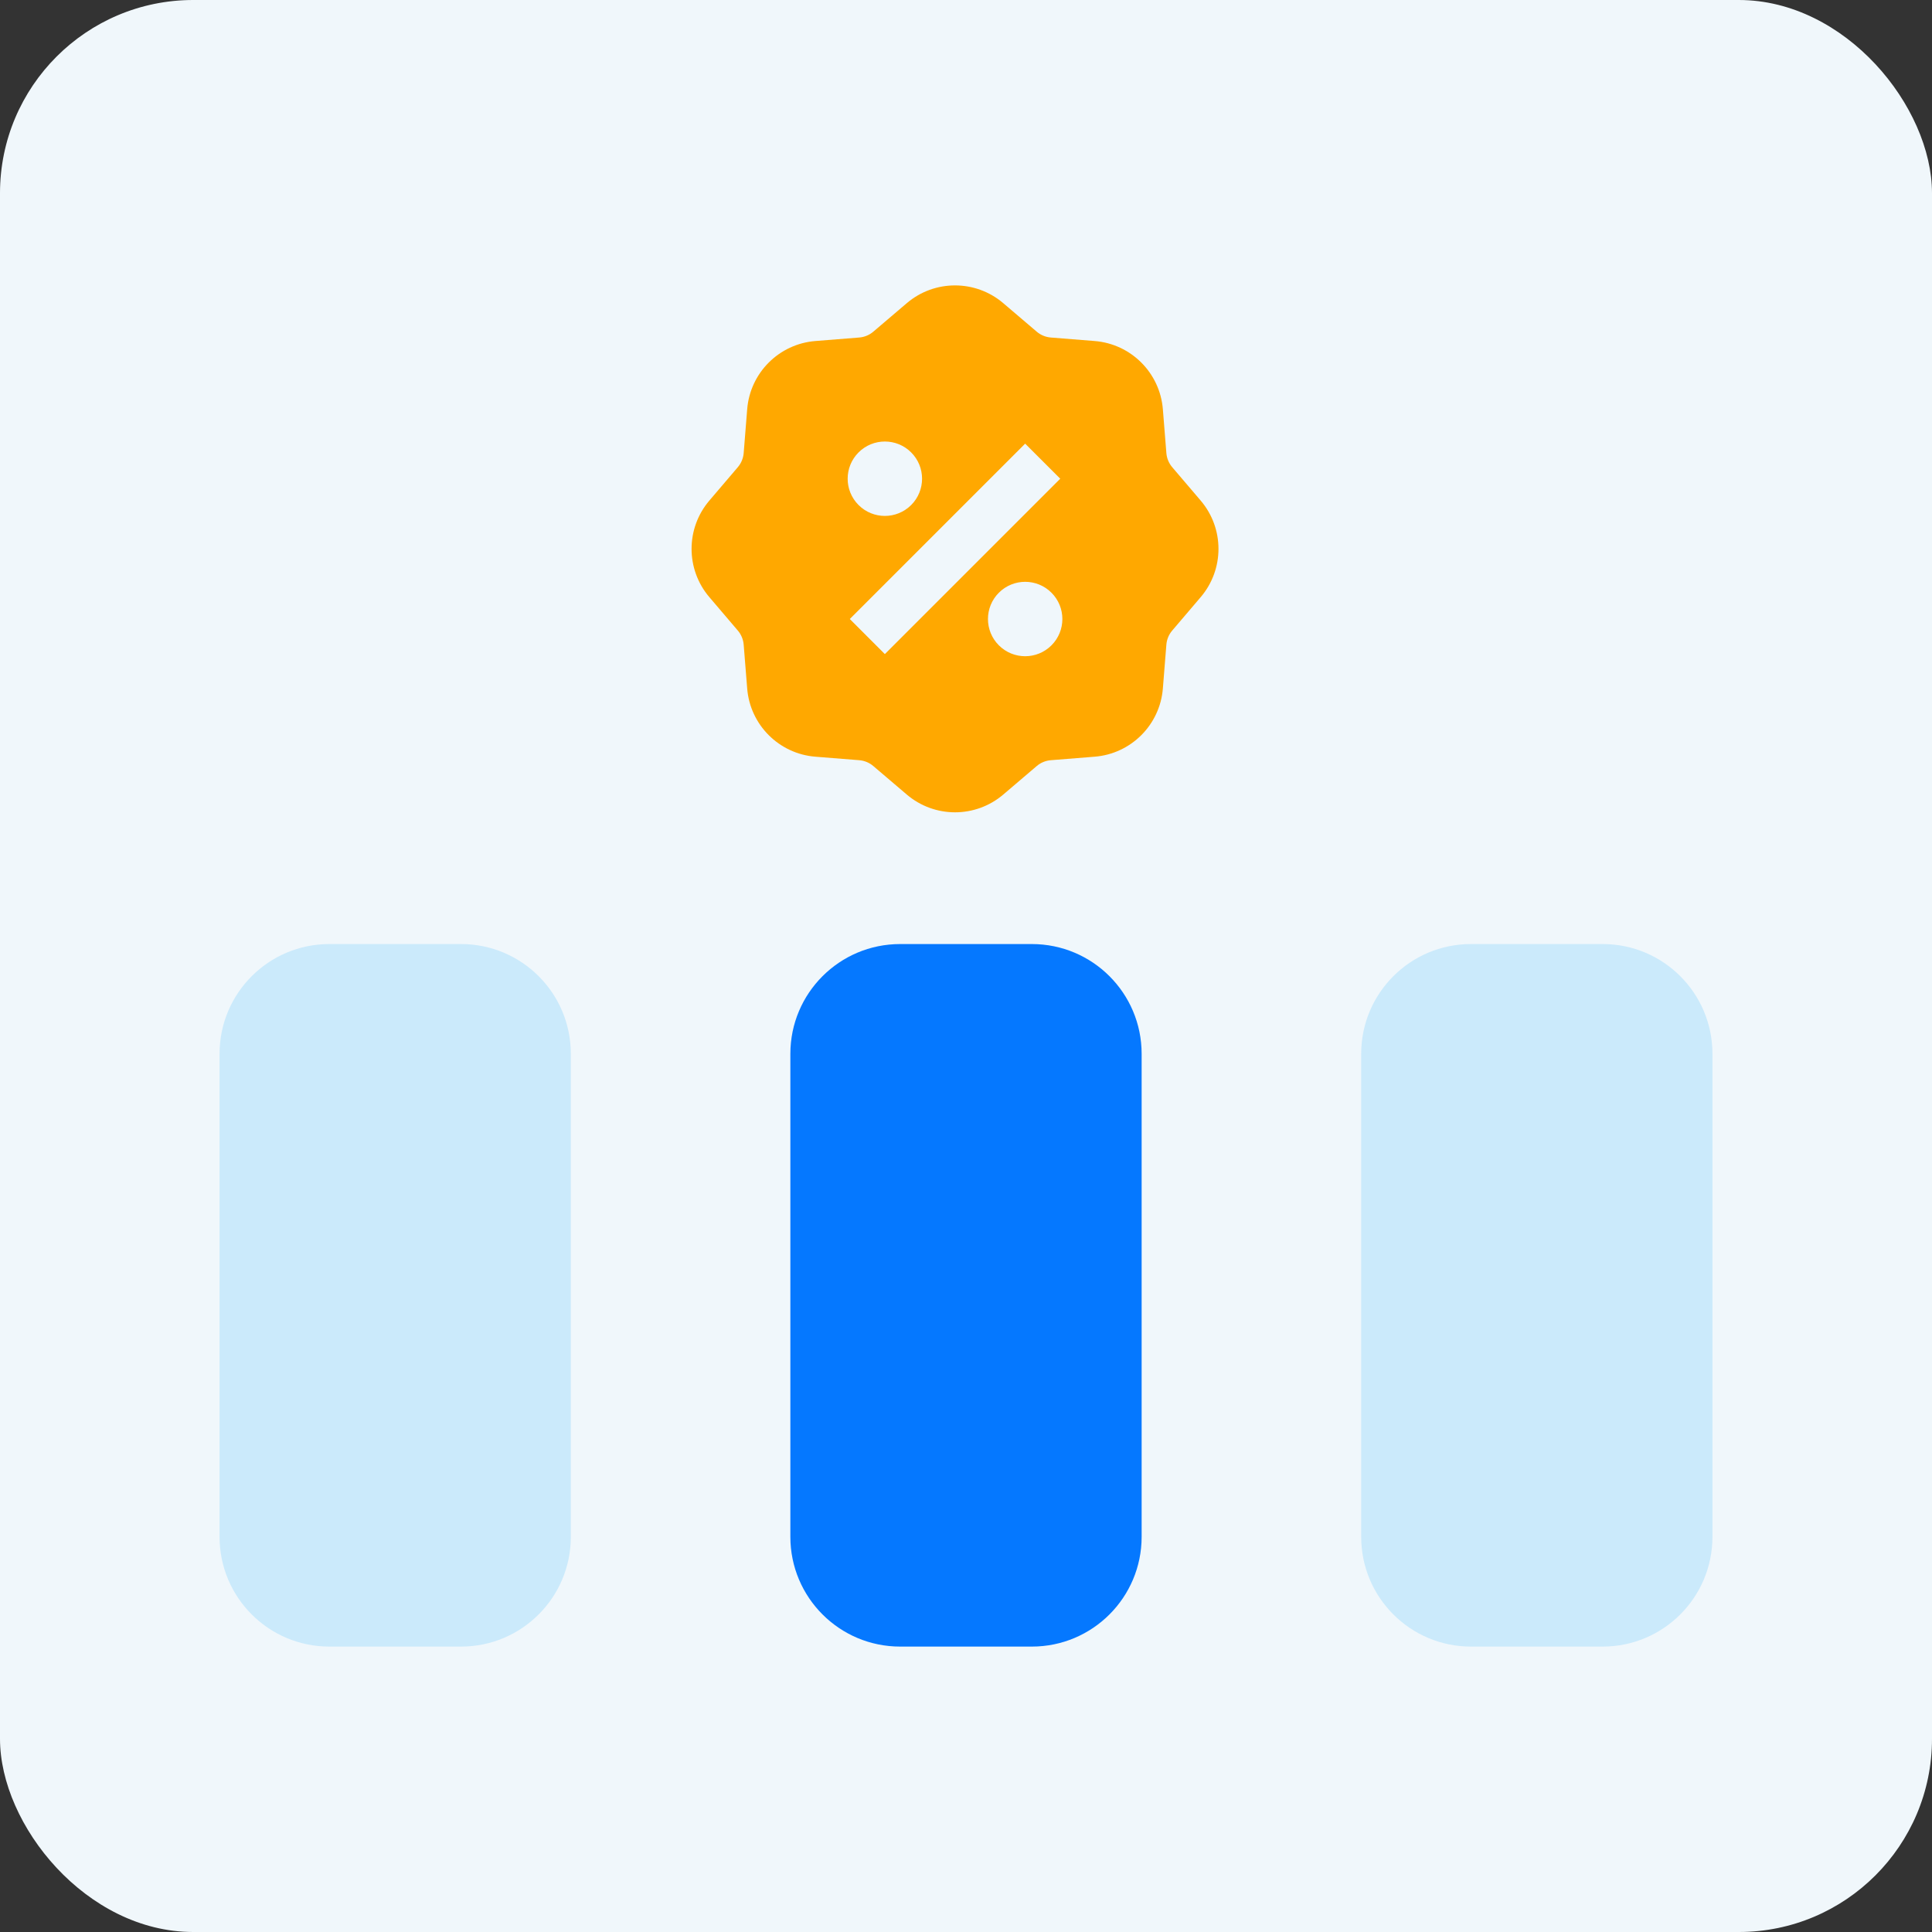
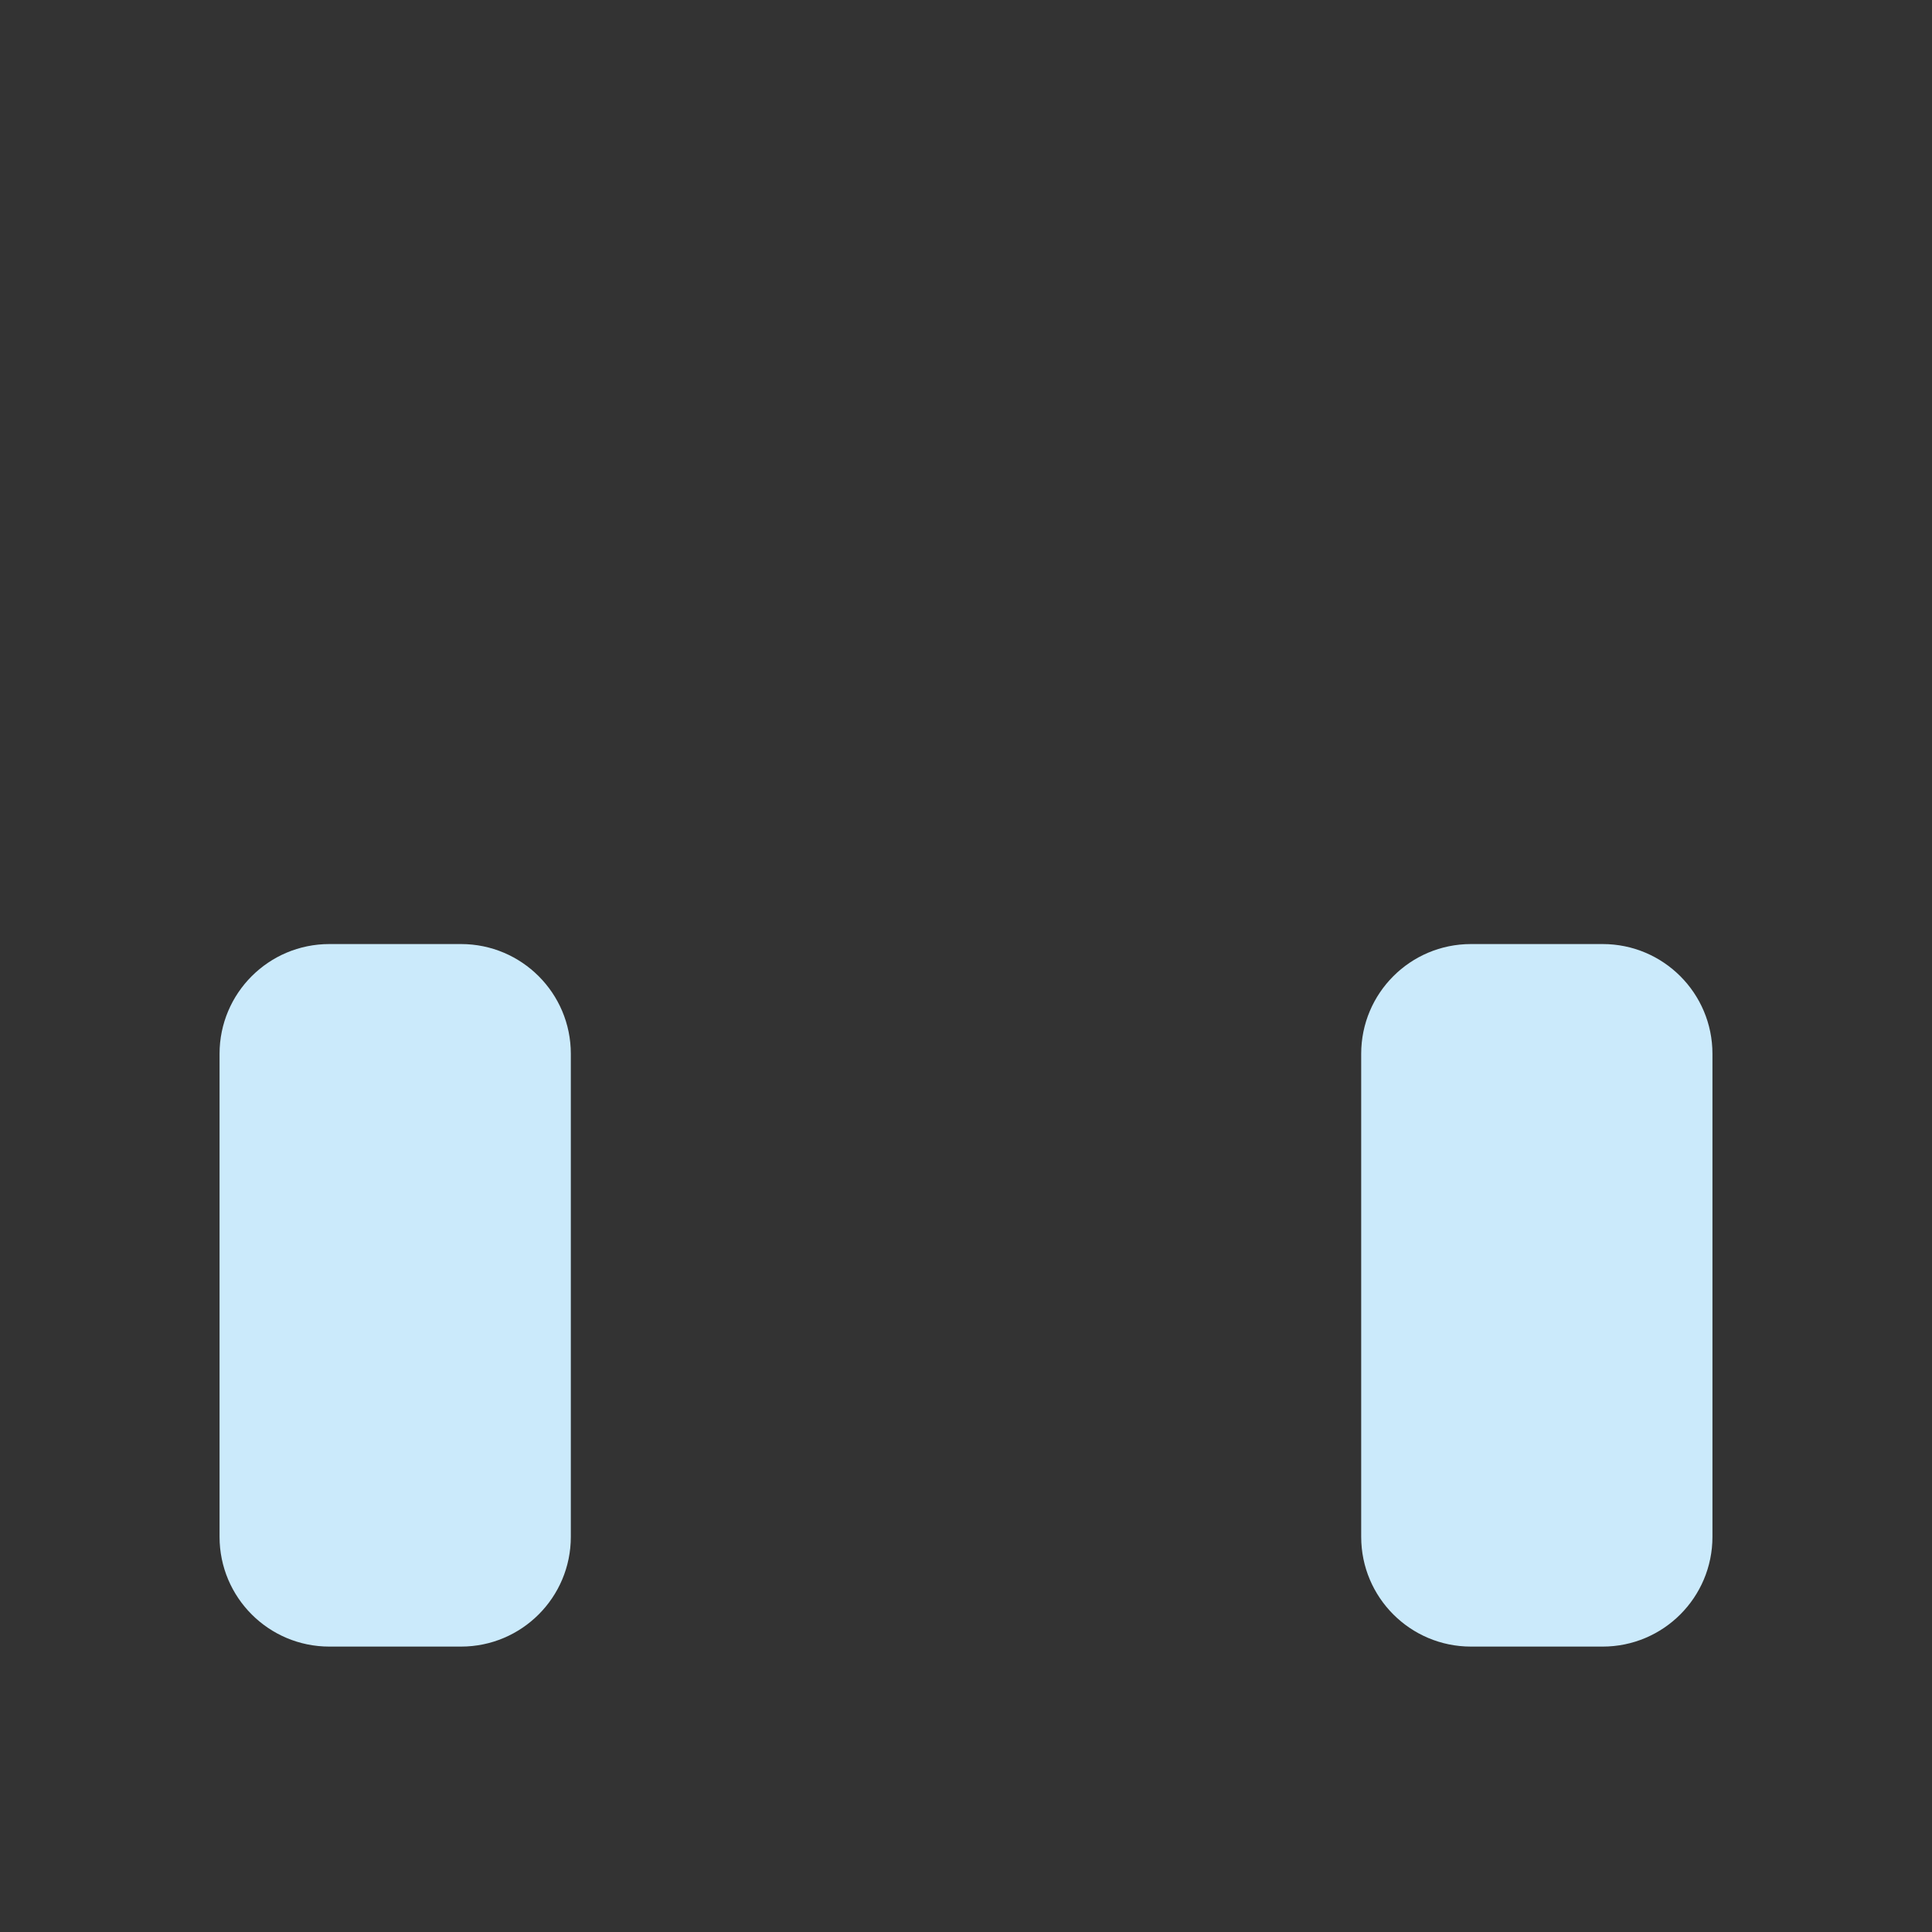
<svg xmlns="http://www.w3.org/2000/svg" width="100" height="100" viewBox="0 0 100 100" fill="none">
  <rect x="0" y="0" width="100" height="100" fill="#333333" stroke="none" />
  <g id="Group 1171275368">
-     <rect id="Rectangle 41" width="100" height="100" rx="10" fill="#F0F7FB" />
-     <path id="Vector" d="M51.93 15.693C50.49 14.466 48.373 14.466 46.934 15.693L45.203 17.167C44.998 17.343 44.742 17.448 44.473 17.47L42.206 17.651C40.321 17.801 38.824 19.298 38.674 21.184L38.493 23.45C38.471 23.719 38.365 23.975 38.19 24.181L36.715 25.911C35.489 27.351 35.489 29.468 36.715 30.907L38.19 32.638C38.365 32.843 38.471 33.099 38.493 33.368L38.674 35.635C38.824 37.52 40.321 39.017 42.206 39.167L44.473 39.348C44.742 39.37 44.998 39.475 45.203 39.651L46.934 41.125C48.373 42.352 50.49 42.352 51.93 41.125L53.66 39.651C53.866 39.475 54.121 39.37 54.391 39.348L56.657 39.167C58.542 39.017 60.039 37.52 60.19 35.635L60.371 33.368C60.392 33.099 60.498 32.843 60.673 32.638L62.148 30.907C63.375 29.468 63.375 27.351 62.148 25.911L60.673 24.181C60.498 23.975 60.392 23.719 60.371 23.45L60.19 21.184C60.039 19.298 58.542 17.801 56.657 17.651L54.391 17.47C54.121 17.448 53.866 17.343 53.66 17.167L51.93 15.693ZM53.062 22.963L54.878 24.778L45.8 33.856L43.985 32.04L53.062 22.963ZM47.162 26.14C46.41 26.892 45.191 26.892 44.439 26.14C43.687 25.388 43.687 24.169 44.439 23.417C45.191 22.665 46.41 22.665 47.162 23.417C47.914 24.169 47.914 25.388 47.162 26.14ZM51.701 33.402C50.949 32.65 50.949 31.431 51.701 30.679C52.453 29.927 53.672 29.927 54.424 30.679C55.176 31.431 55.176 32.65 54.424 33.402C53.672 34.154 52.453 34.154 51.701 33.402Z" fill="#FFA800" />
    <path id="Rectangle 211" d="M11.364 54.545C11.364 51.407 13.908 48.864 17.046 48.864H23.864C27.002 48.864 29.546 51.407 29.546 54.545V79.545C29.546 82.683 27.002 85.227 23.864 85.227H17.046C13.908 85.227 11.364 82.683 11.364 79.545V54.545Z" fill="#CBEAFB" />
-     <path id="Rectangle 212" d="M40.909 54.545C40.909 51.407 43.453 48.864 46.591 48.864H53.409C56.547 48.864 59.091 51.407 59.091 54.545V79.545C59.091 82.683 56.547 85.227 53.409 85.227H46.591C43.453 85.227 40.909 82.683 40.909 79.545V54.545Z" fill="#0578FF" />
-     <path id="Rectangle 213" d="M70.455 54.545C70.455 51.407 72.998 48.864 76.136 48.864H82.955C86.093 48.864 88.636 51.407 88.636 54.545V79.545C88.636 82.683 86.093 85.227 82.955 85.227H76.136C72.998 85.227 70.455 82.683 70.455 79.545V54.545Z" fill="#CBEAFB" />
+     <path id="Rectangle 213" d="M70.455 54.545C70.455 51.407 72.998 48.864 76.136 48.864H82.955C86.093 48.864 88.636 51.407 88.636 54.545V79.545C88.636 82.683 86.093 85.227 82.955 85.227H76.136C72.998 85.227 70.455 82.683 70.455 79.545Z" fill="#CBEAFB" />
  </g>
</svg>